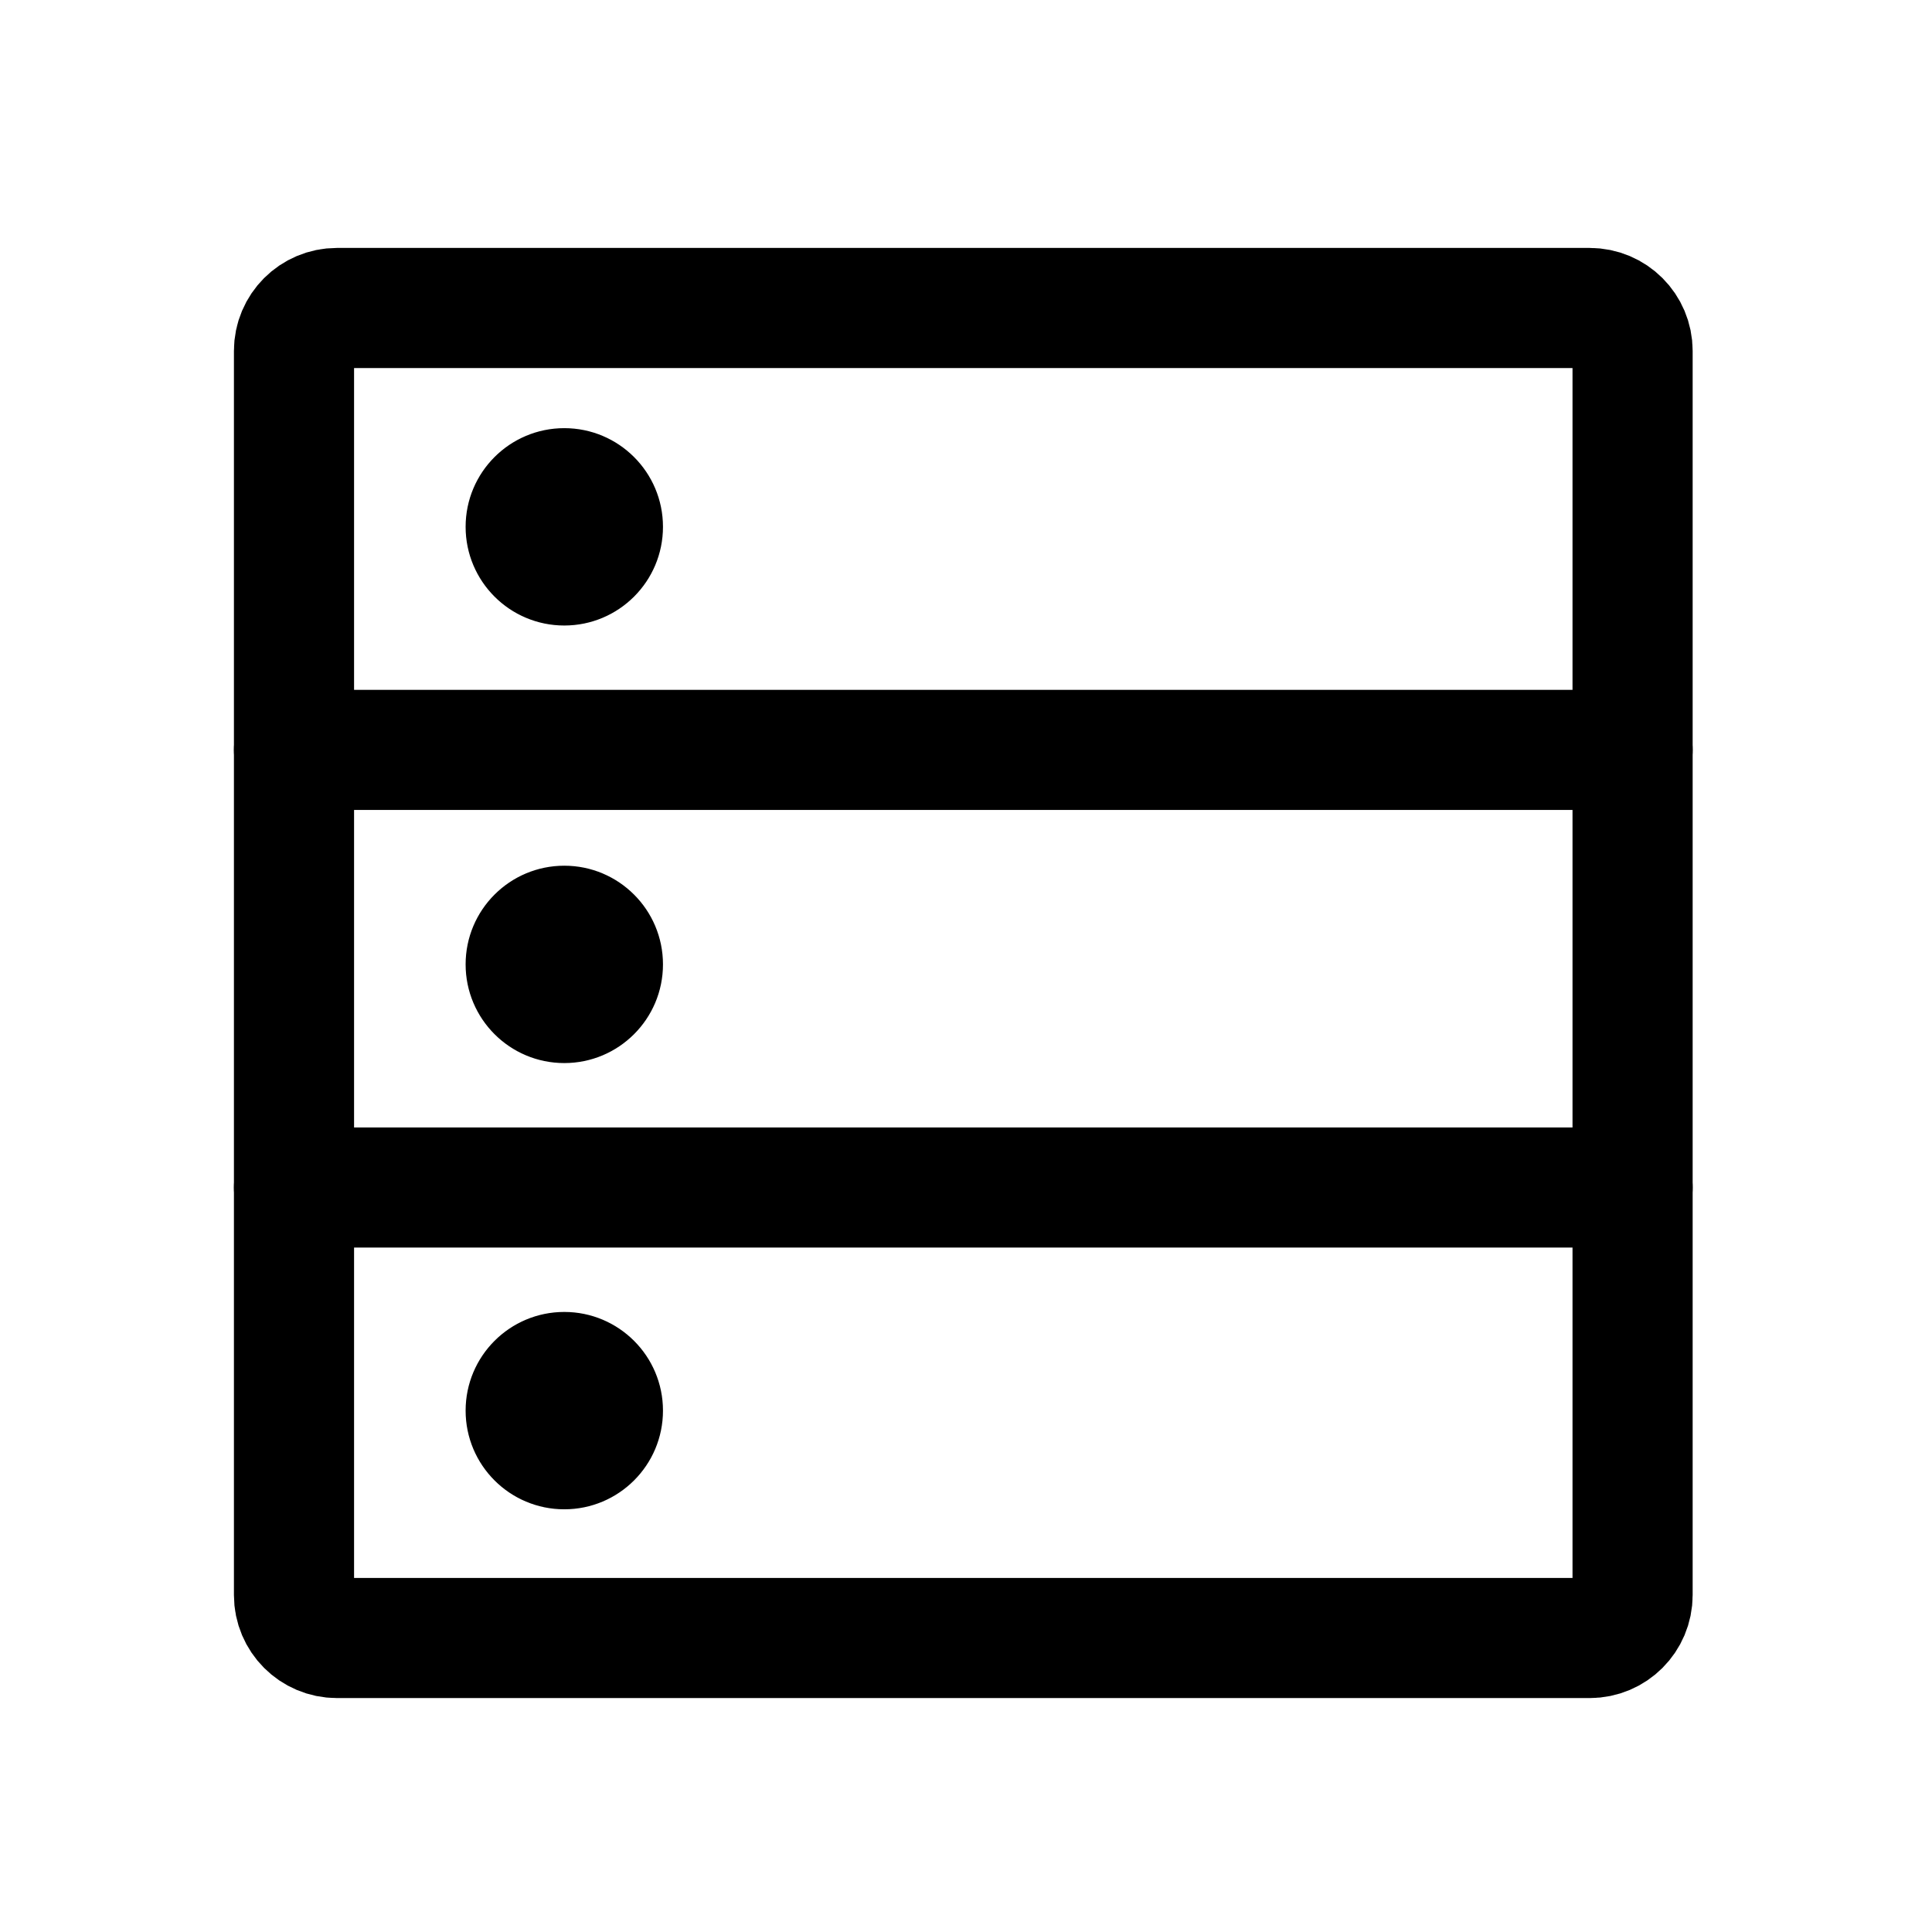
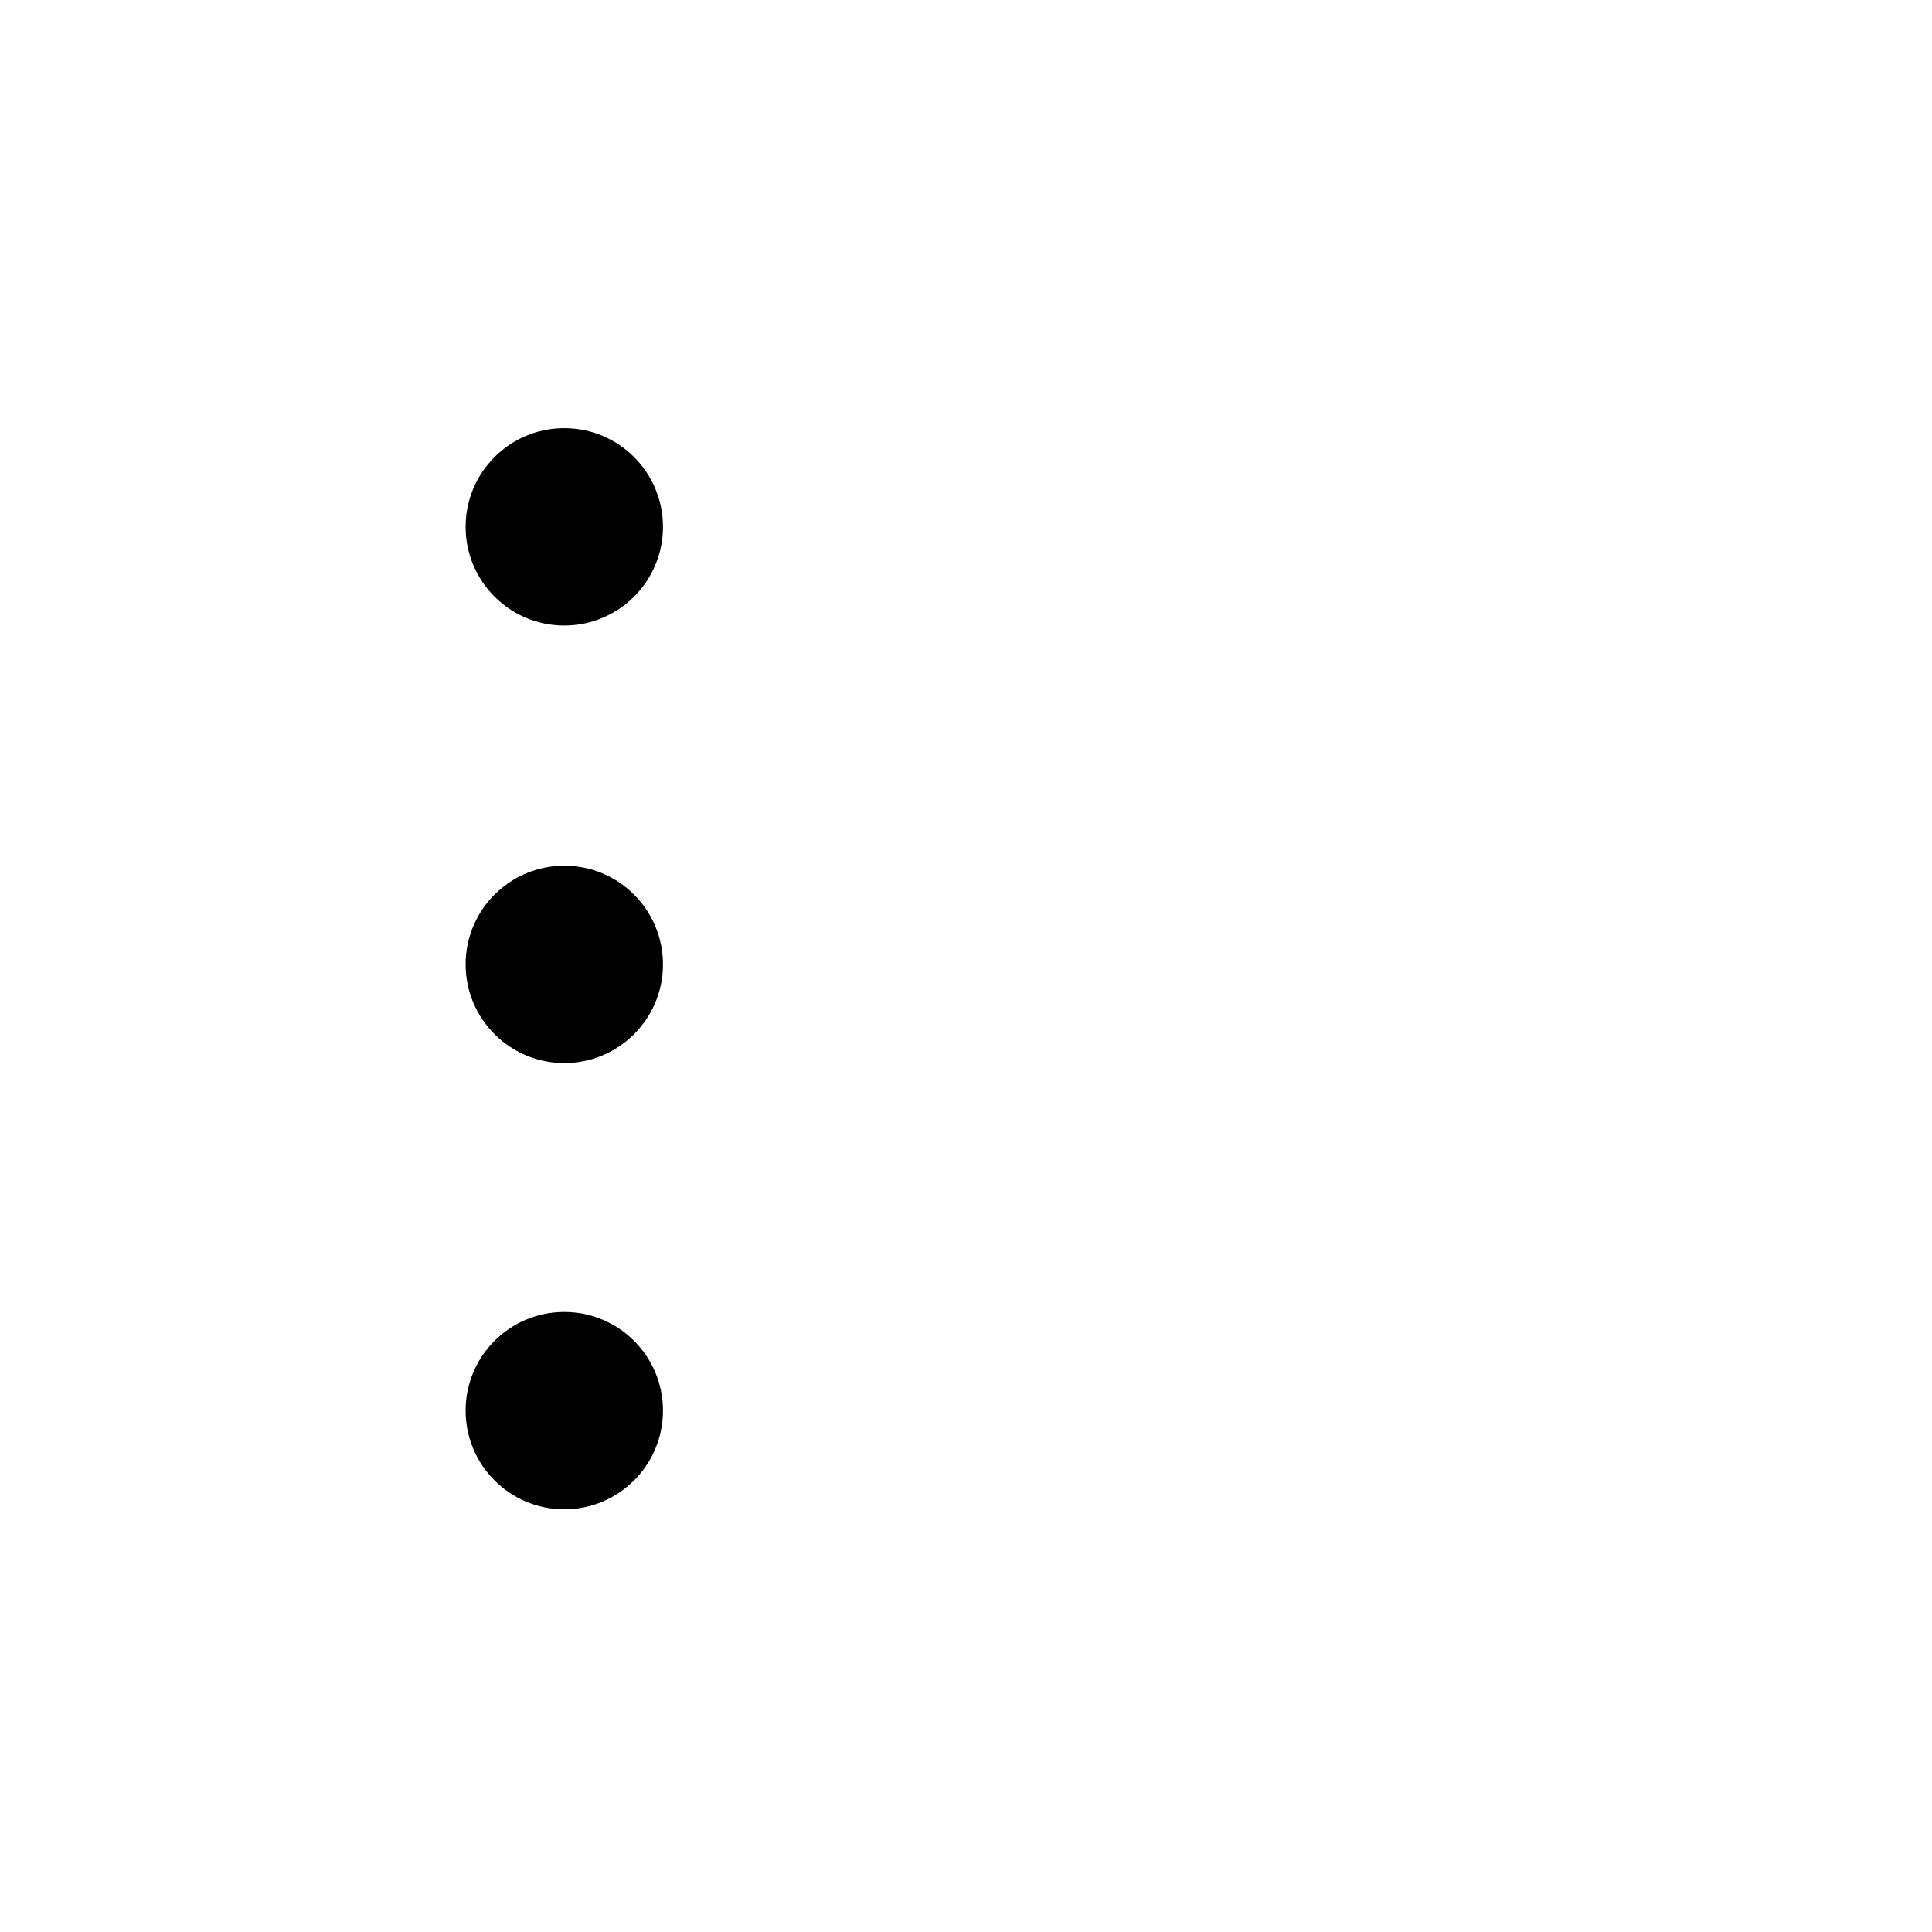
<svg xmlns="http://www.w3.org/2000/svg" width="138" height="138" viewBox="0 0 138 138" fill="none">
-   <path d="M21 113.935V25.064C21 23.372 22.372 22 24.064 22H113.548C115.241 22 116.613 23.372 116.613 25.064V113.935C116.613 115.628 115.241 117 113.548 117H24.064C22.372 117 21 115.628 21 113.935Z" stroke="black" stroke-width="8.581" stroke-linecap="round" />
-   <path d="M21 53.564H116.613M21 84.822H116.613" stroke="black" stroke-width="8.581" stroke-linecap="round" />
  <circle cx="40.307" cy="100.759" r="6.742" fill="black" stroke="black" stroke-width="0.613" />
  <circle cx="40.307" cy="68.885" r="6.742" fill="black" stroke="black" stroke-width="0.613" />
  <circle cx="40.307" cy="37.631" r="6.742" fill="black" stroke="black" stroke-width="0.613" />
</svg>